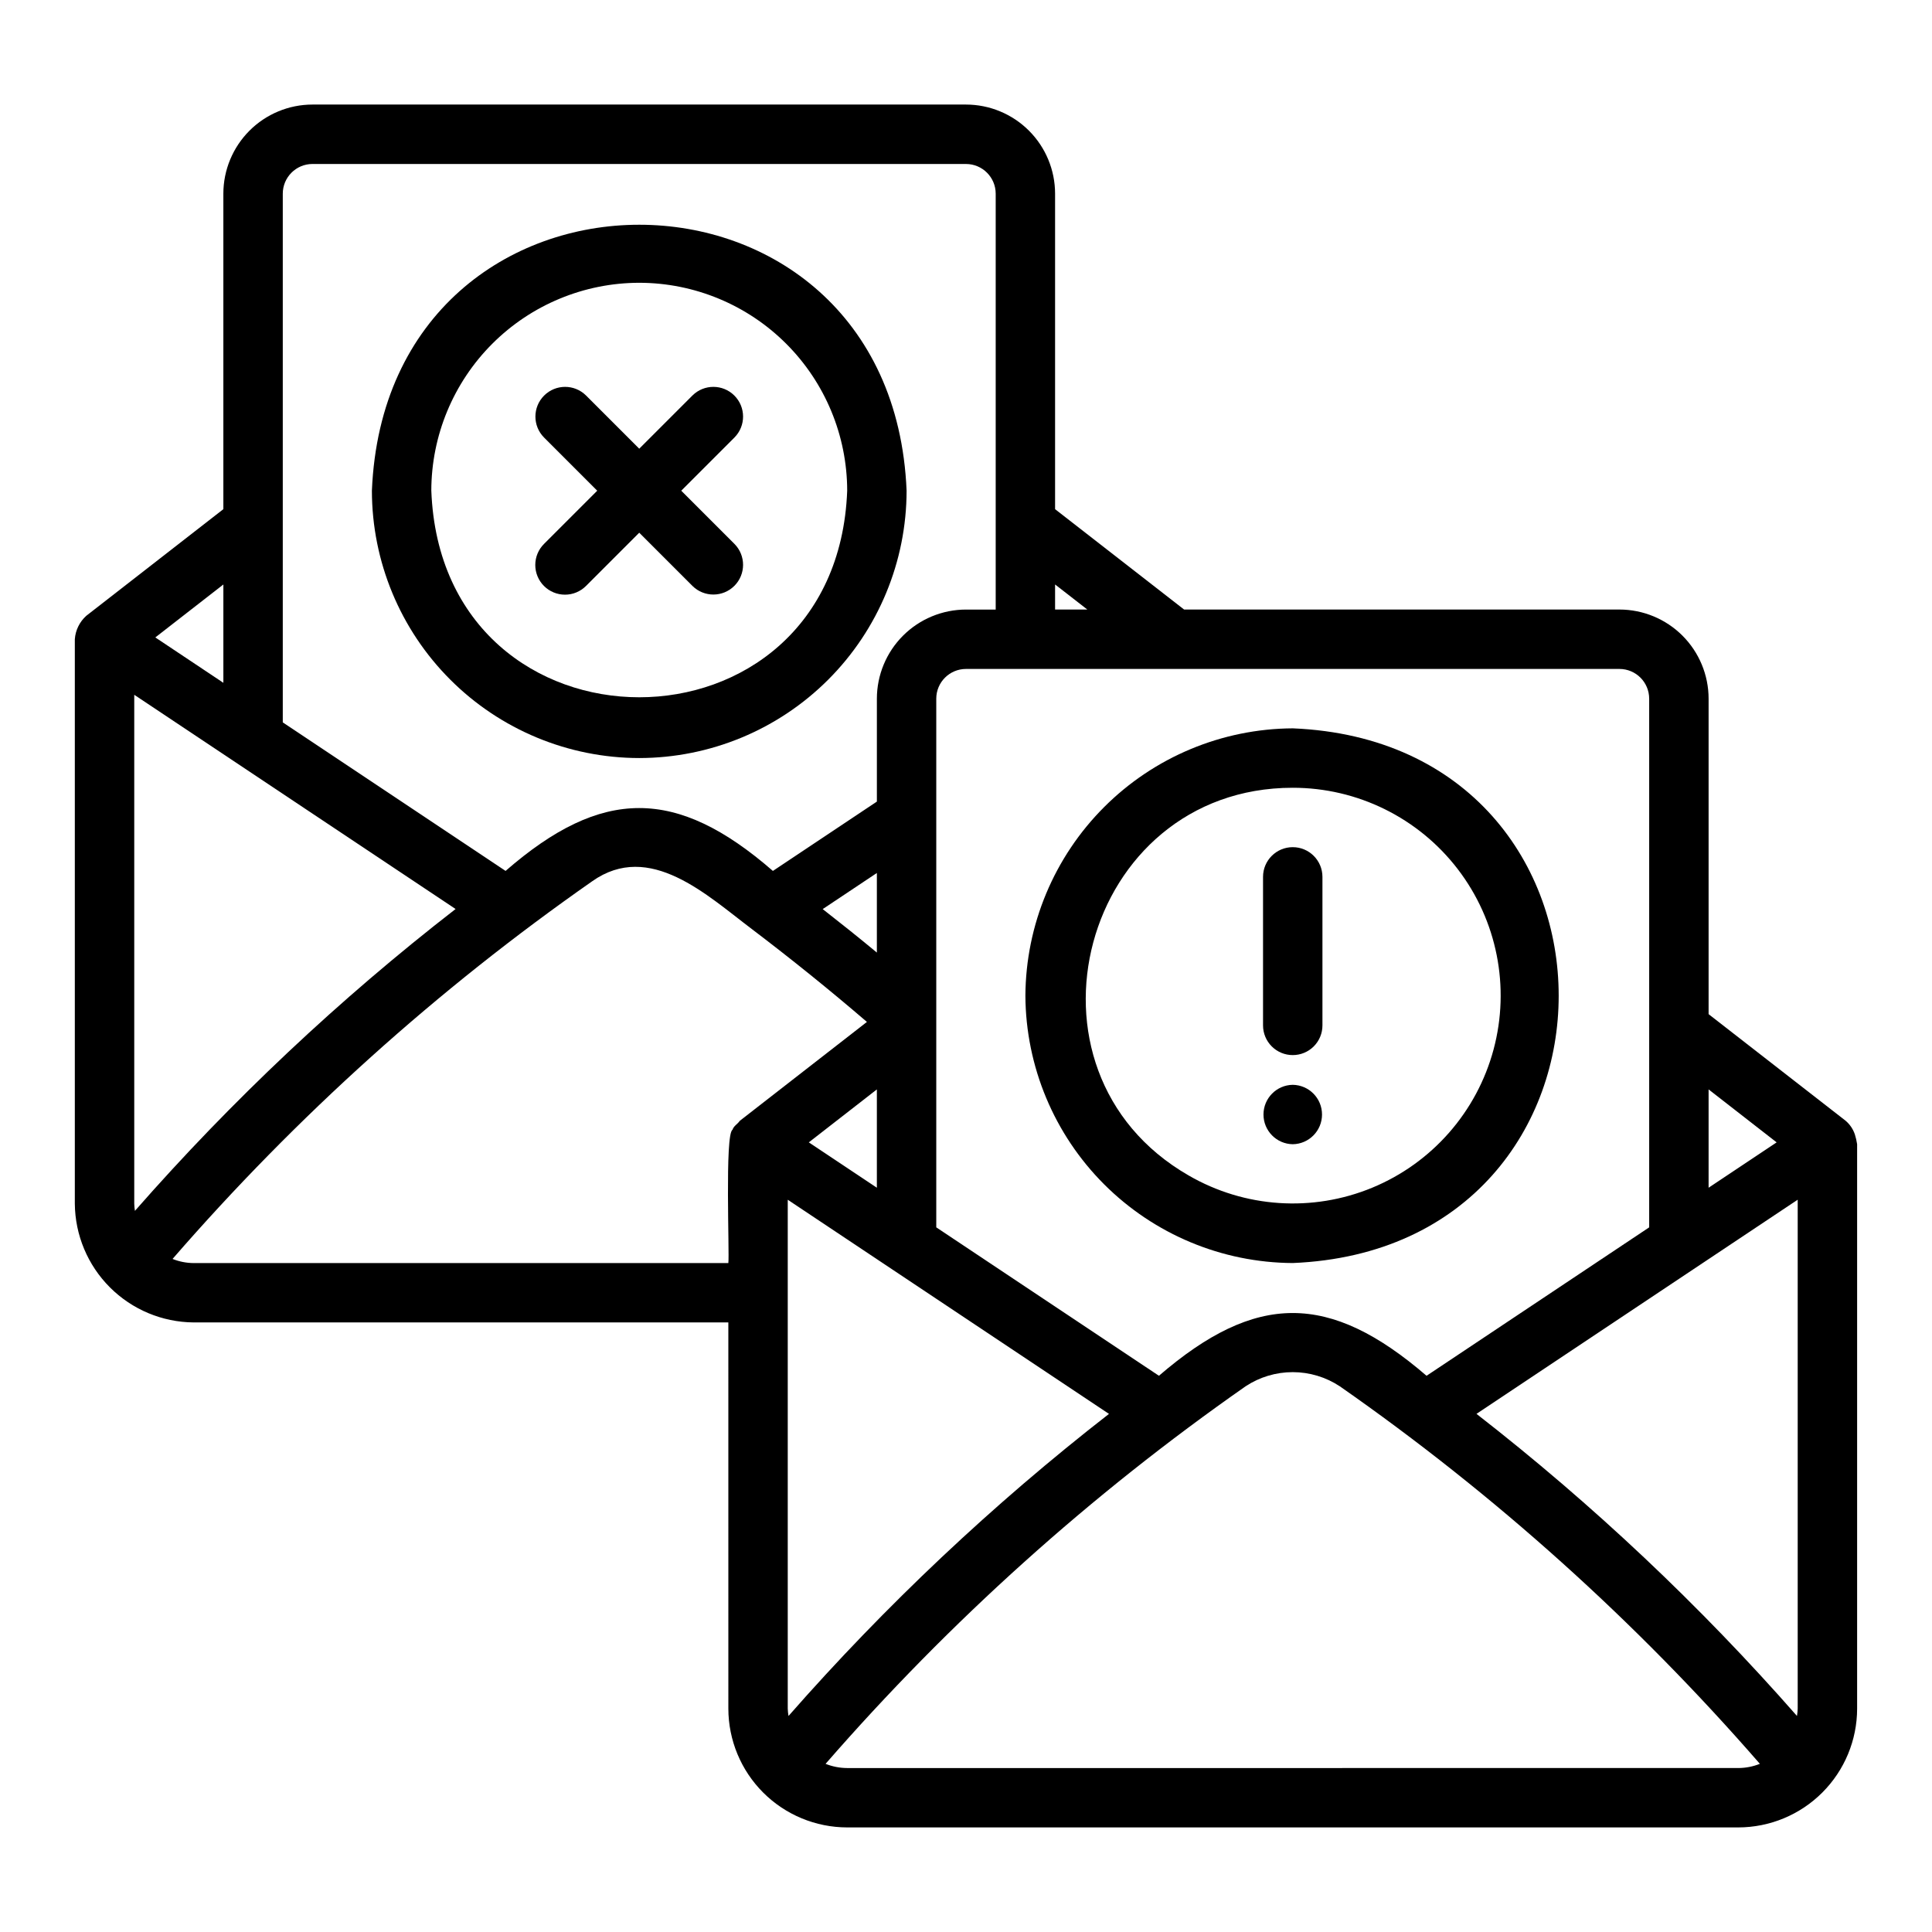
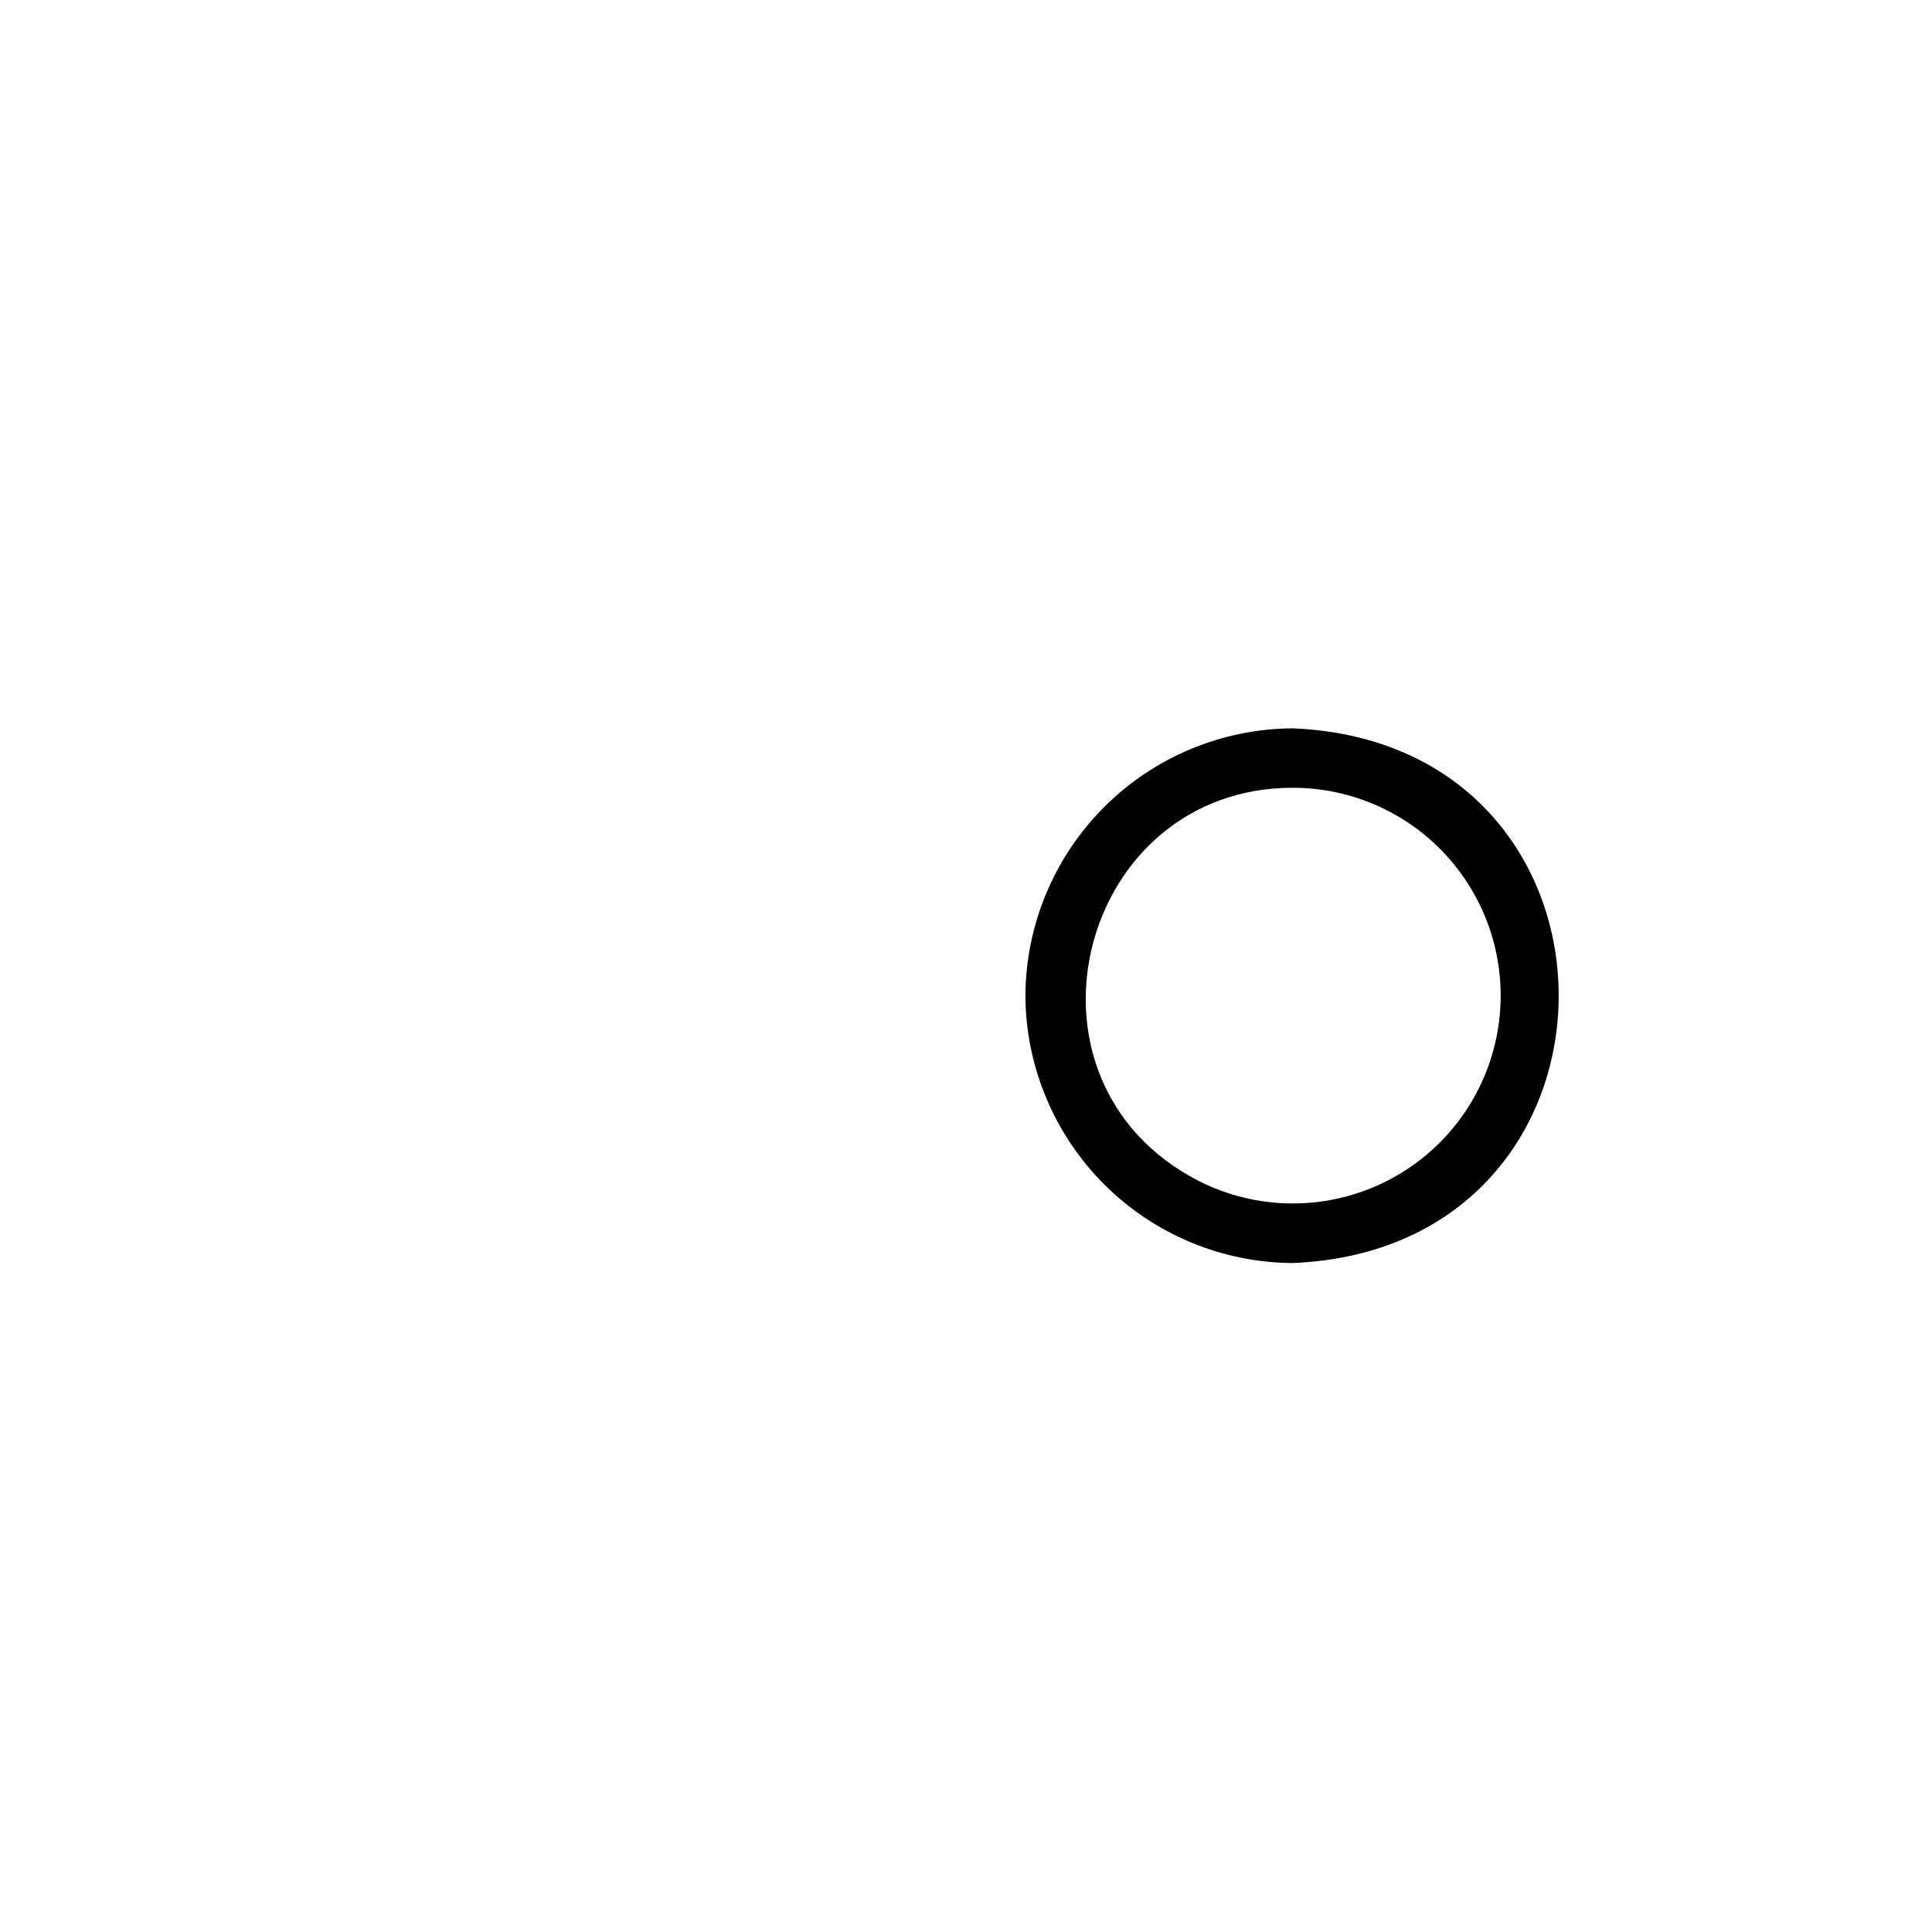
<svg xmlns="http://www.w3.org/2000/svg" fill="#000000" width="800px" height="800px" version="1.1" viewBox="144 144 512 512">
  <g>
-     <path d="m635.55 444.61c-0.473-1.395-1.312-2.637-2.434-3.594l-36.32-28.258v-83.613c-0.008-6.258-2.5-12.262-6.926-16.691-4.43-4.426-10.43-6.914-16.691-6.922h-115.38l-34.191-26.598v-83.613c-0.004-6.258-2.496-12.262-6.922-16.691-4.43-4.426-10.43-6.918-16.691-6.922h-173.19c-6.262 0.004-12.262 2.496-16.691 6.922-4.426 4.43-6.918 10.434-6.922 16.691v83.613l-36.324 28.258c-1.781 1.598-2.871 3.824-3.039 6.211v149.57c0.07 8.328 3.406 16.301 9.297 22.191 5.891 5.891 13.863 9.227 22.191 9.293h141.7l0.004 102.34c0.008 8.348 3.328 16.352 9.23 22.254 5.902 5.902 13.906 9.223 22.258 9.234h236.16c8.348-0.012 16.352-3.332 22.254-9.234 5.906-5.902 9.227-13.906 9.234-22.254v-149.57c-0.133-0.887-0.336-1.762-0.605-2.617zm-15.141 152.19c-0.023 0.652-0.09 1.301-0.195 1.945-25.719-29.309-54.156-56.113-84.93-80.055l85.125-56.754zm-5.582-150.06-18.031 12.02v-26.055zm-33.777-117.59v140.11l-59 39.336c-25.762-22.18-45.191-22.168-70.922-0.004l-59.008-39.332v-140.11c0.004-4.344 3.527-7.867 7.875-7.871h173.18c4.348 0.004 7.867 3.527 7.871 7.871zm-228.09 269.6c-0.109-0.645-0.176-1.293-0.199-1.945v-134.86l85.129 56.75c-30.773 23.945-59.211 50.75-84.93 80.059zm23.418-202.31c-4.746-3.934-9.527-7.75-14.355-11.52l14.355-9.57zm0 62.32-18.035-12.02 18.035-14.031zm55.781-153.22h-8.551v-6.648zm-205.35-118.08h173.19c4.344 0.004 7.867 3.527 7.871 7.871v110.21h-7.871c-6.262 0.008-12.266 2.496-16.691 6.922-4.43 4.43-6.918 10.434-6.926 16.691v27.277l-27.555 18.375c-25.562-22.23-45.34-22.195-70.844-0.004l-59.043-39.363v-140.11c0.004-4.344 3.527-7.867 7.871-7.871zm-47.055 277.43c-0.098-0.629-0.156-1.266-0.176-1.902v-134.86l85.156 56.766v0.004c-30.812 23.895-59.27 50.684-84.98 79.996zm23.441-139.94-18.035-12.023 18.035-14.031zm-7.875 153.78c-1.914-0.016-3.812-0.387-5.594-1.098 32.82-37.793 70.168-71.406 111.2-100.08 15.262-10.801 30.469 3.738 42.375 12.699 10.297 7.816 20.508 16.035 30.441 24.57l-33.688 26.207c-0.566 0.855-1.629 1.355-1.934 2.383-2.066 1.133-0.766 32.953-1.102 35.316zm173.19 133.82c-1.961-0.008-3.902-0.387-5.723-1.113 32.883-37.777 70.27-71.379 111.32-100.06 3.703-2.445 8.043-3.746 12.48-3.746 4.441 0 8.777 1.309 12.48 3.754 41.07 28.66 78.457 62.262 111.32 100.05-1.82 0.727-3.758 1.105-5.719 1.113z" />
    <path d="m415.74 407.87c0.102 18.758 7.602 36.719 20.863 49.984 13.266 13.262 31.227 20.762 49.984 20.863 93.984-3.887 93.969-137.82 0-141.7-18.758 0.105-36.715 7.602-49.98 20.867-13.262 13.262-20.762 31.223-20.867 49.98zm70.848-55.105c17.133-0.008 33.293 7.957 43.723 21.551 10.43 13.59 13.941 31.262 9.5 47.809s-16.328 30.086-32.16 36.629c-15.836 6.543-33.812 5.348-48.637-3.238-48.367-27.805-28.238-102.75 27.574-102.75z" />
-     <path d="m486.59 423.61c2.09 0.004 4.094-0.828 5.57-2.305 1.477-1.477 2.305-3.477 2.301-5.566v-39.359c0-4.348-3.523-7.871-7.871-7.871s-7.871 3.523-7.871 7.871v39.359c0 2.09 0.828 4.09 2.305 5.566 1.477 1.477 3.481 2.309 5.566 2.305z" />
-     <path d="m486.59 447.23c4.305-0.062 7.758-3.57 7.758-7.871 0-4.305-3.453-7.809-7.758-7.871-4.301 0.062-7.754 3.566-7.754 7.871 0 4.301 3.453 7.809 7.754 7.871z" />
-     <path d="m313.41 344.89c18.785-0.02 36.793-7.492 50.074-20.773s20.754-31.293 20.773-50.074c-3.891-93.992-137.82-93.965-141.7 0 0.02 18.785 7.492 36.793 20.773 50.074s31.289 20.754 50.074 20.773zm0-125.95c14.609 0.02 28.613 5.828 38.945 16.16 10.328 10.328 16.141 24.336 16.16 38.945-2.773 73-107.45 72.98-110.21 0h-0.004c0.02-14.609 5.832-28.617 16.16-38.945 10.332-10.332 24.336-16.141 38.945-16.16z" />
-     <path d="m288.16 299.29c1.477 1.477 3.481 2.305 5.566 2.305 2.086 0 4.09-0.828 5.566-2.305l14.113-14.117 14.113 14.113v0.004c3.082 3.039 8.039 3.023 11.098-0.035 3.059-3.062 3.074-8.02 0.035-11.098l-14.113-14.113 14.113-14.113v-0.004c3.039-3.078 3.023-8.035-0.035-11.094-3.059-3.062-8.016-3.078-11.098-0.035l-14.113 14.113-14.113-14.113c-3.082-3.043-8.039-3.027-11.098 0.035-3.059 3.059-3.074 8.016-0.035 11.094l14.113 14.117-14.113 14.113c-1.477 1.477-2.305 3.477-2.305 5.566 0 2.086 0.828 4.09 2.305 5.566z" />
  </g>
</svg>